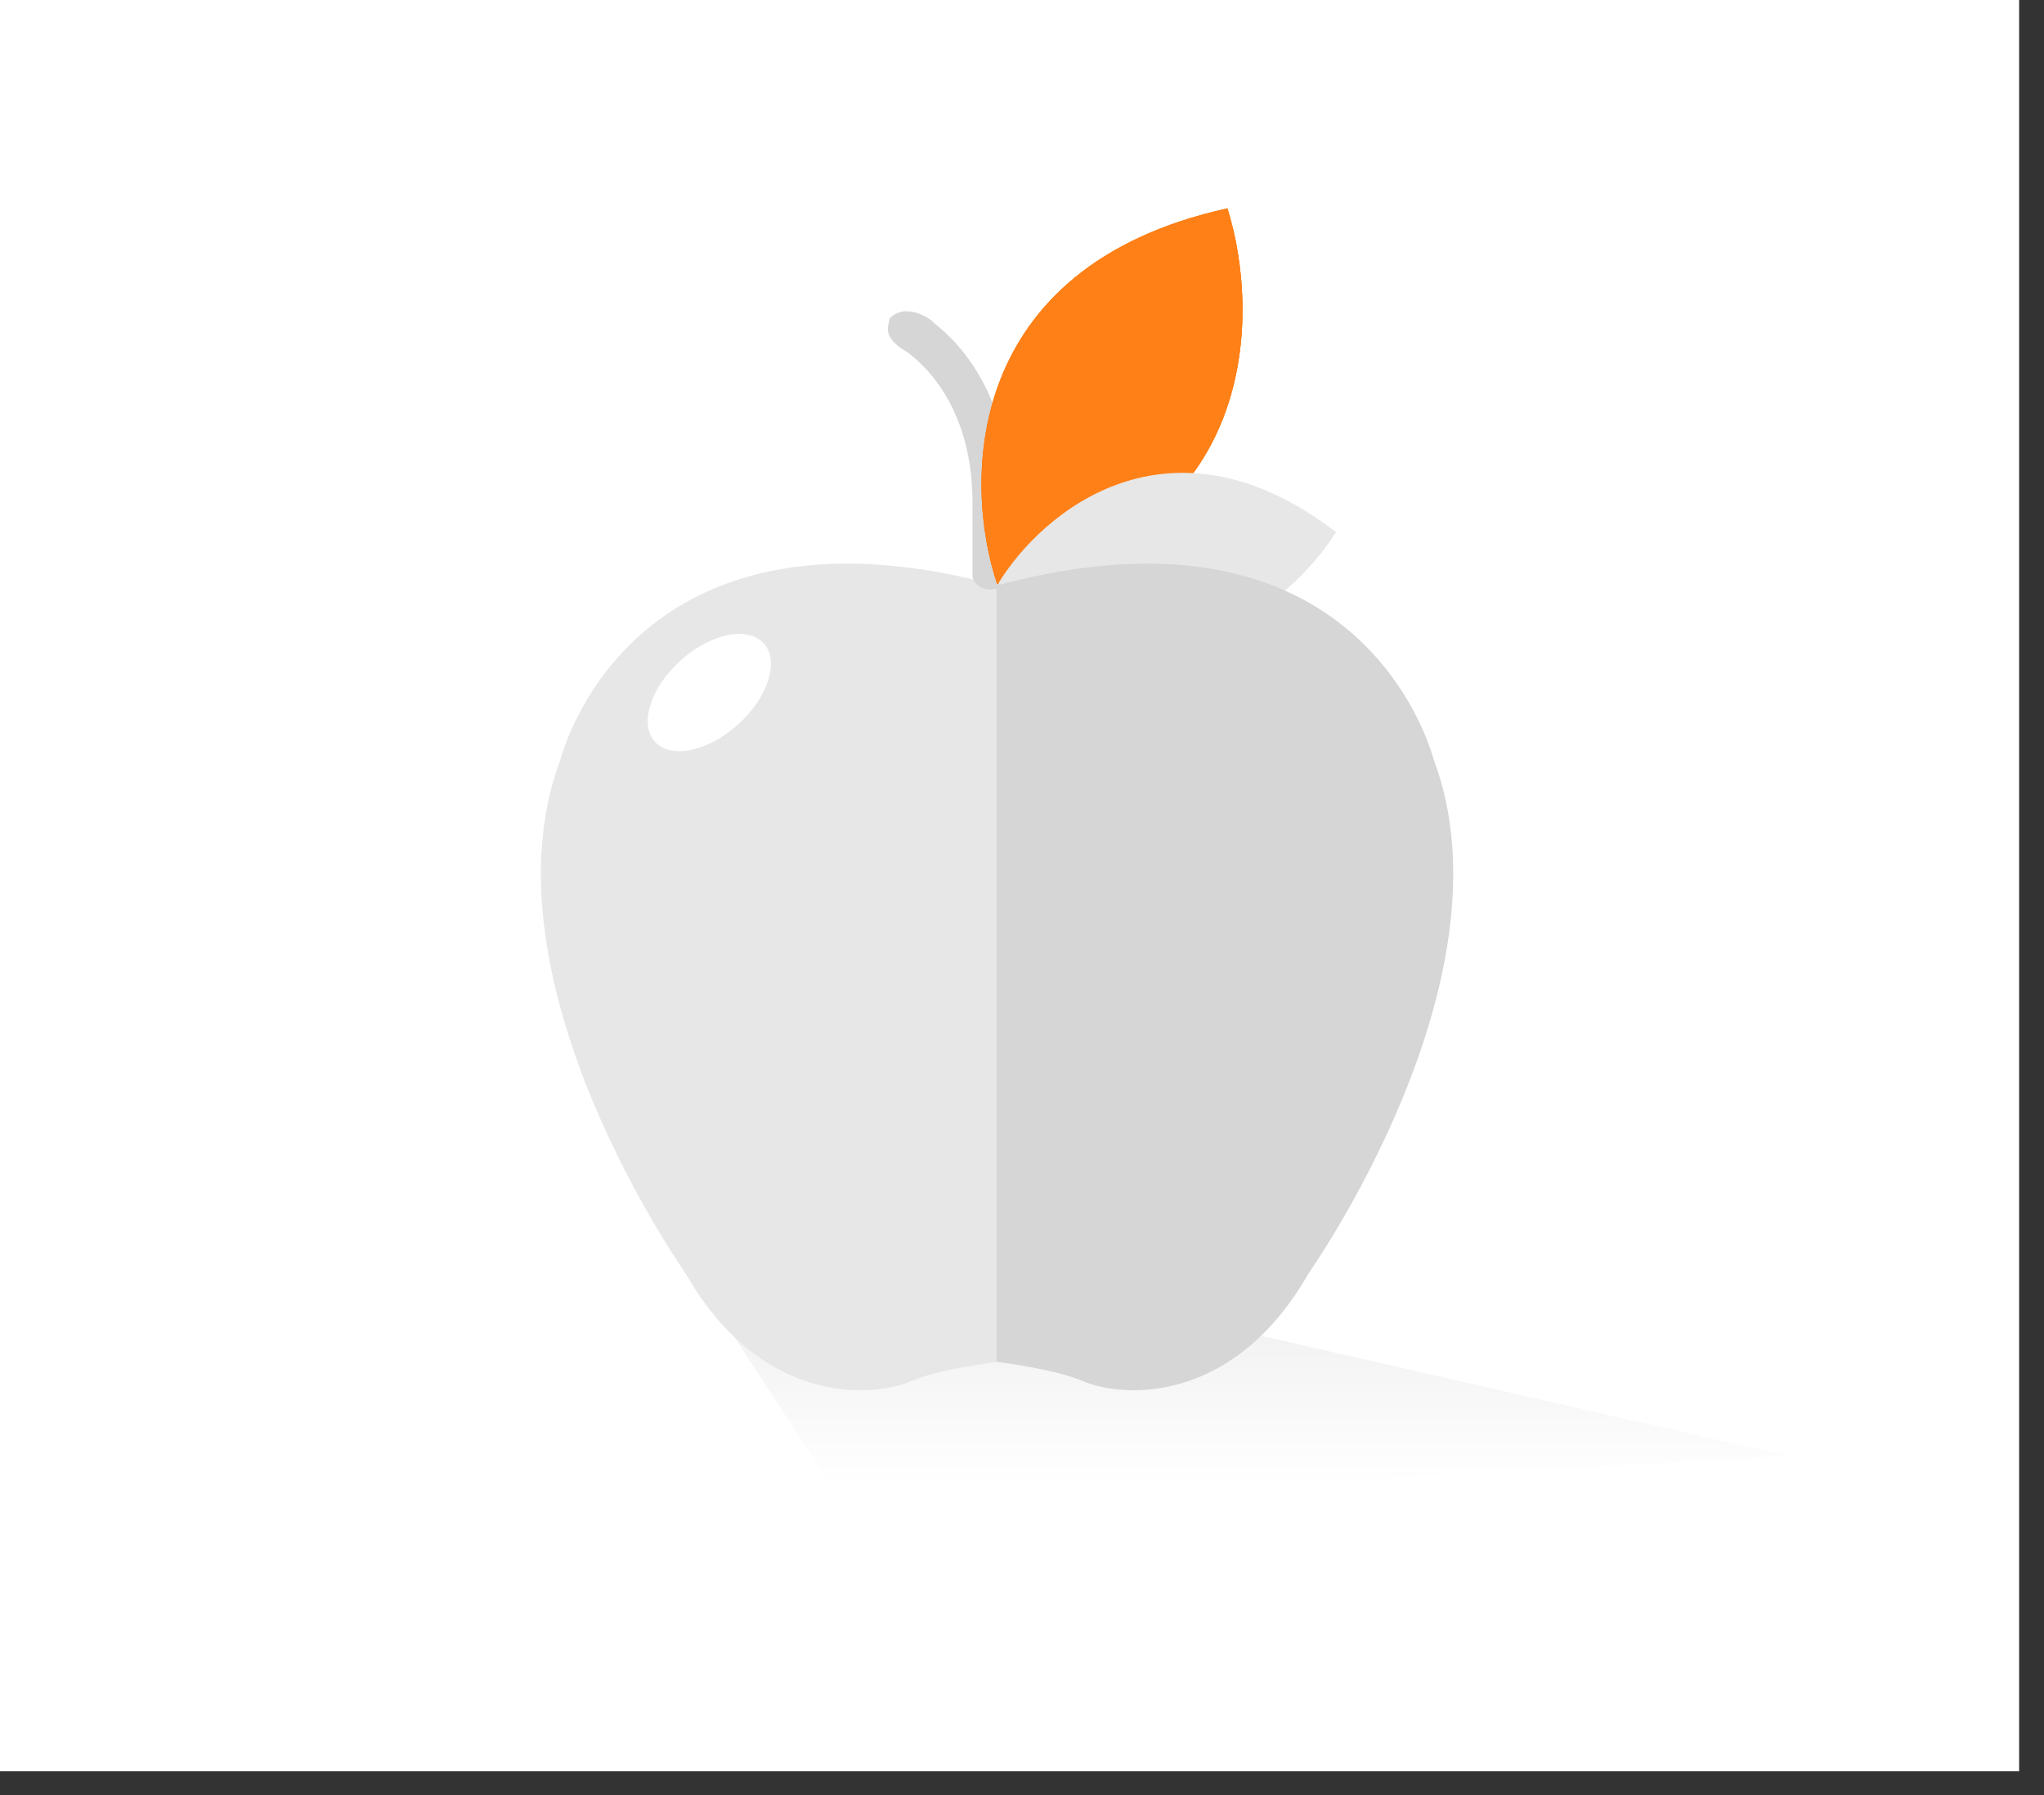
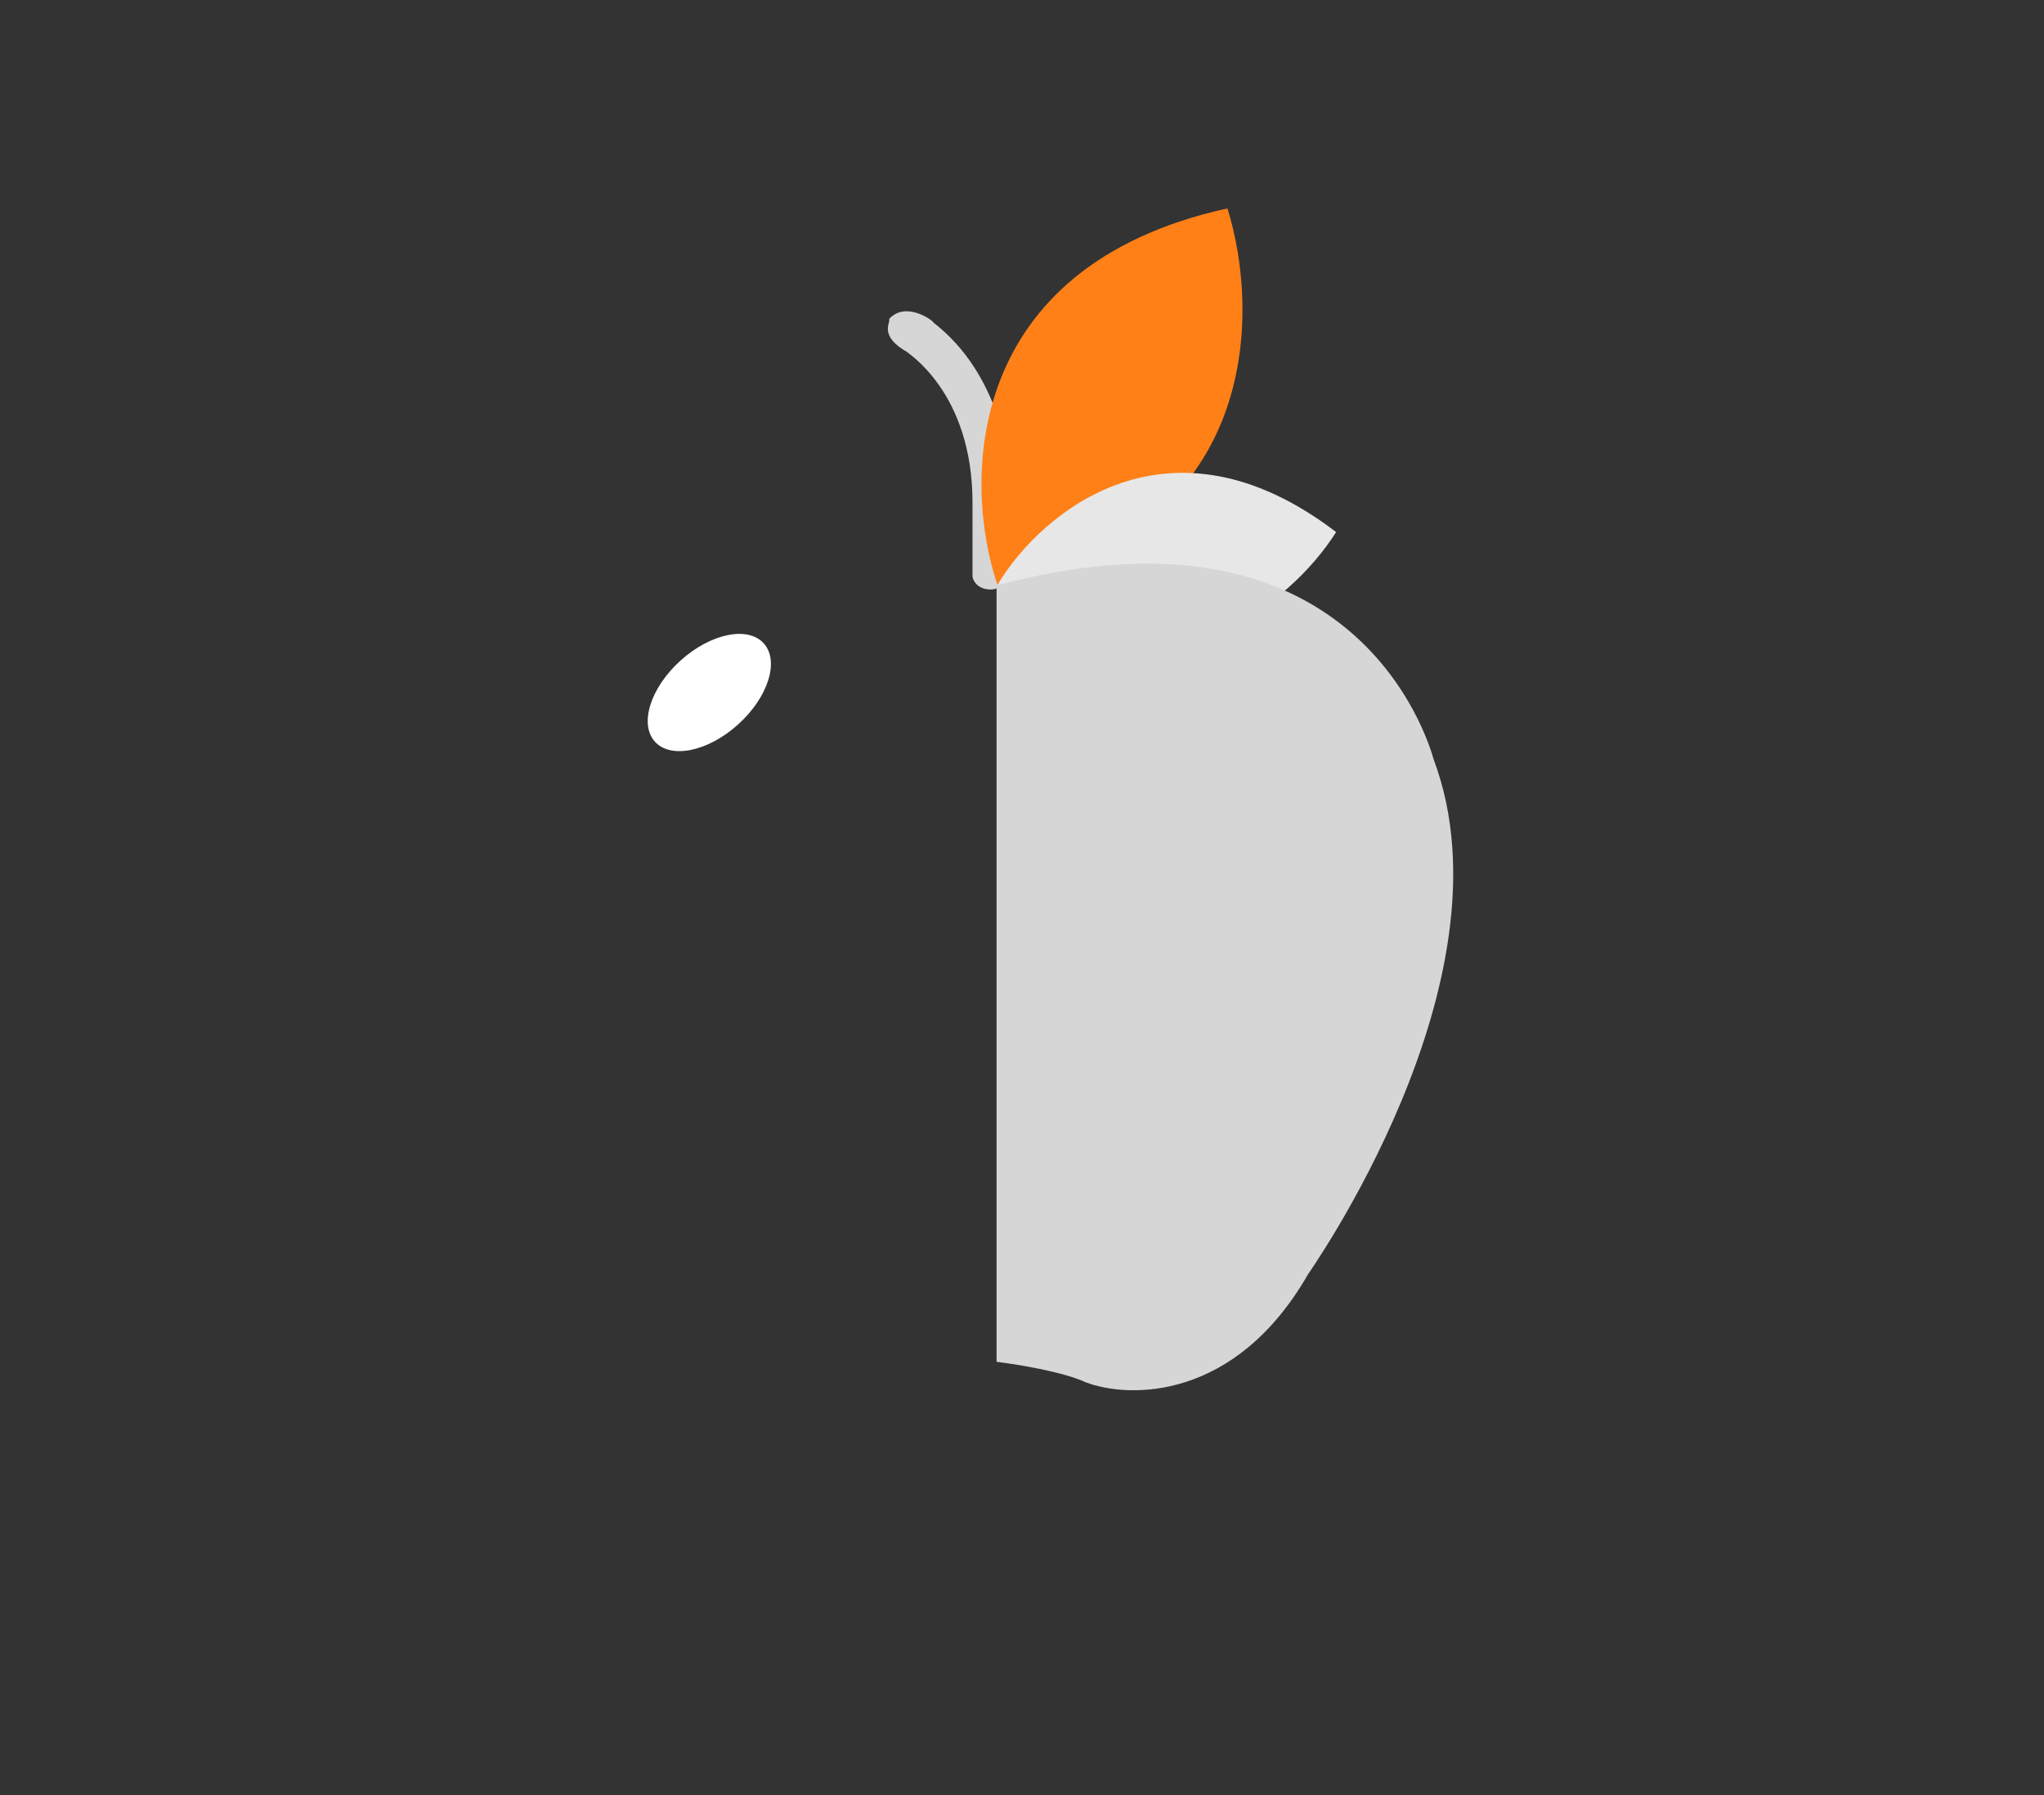
<svg xmlns="http://www.w3.org/2000/svg" width="82" height="72" viewBox="0 0 82 72" fill="none">
  <rect x="0" y="0" width="82" height="72" fill="#333333" stroke="none" />
-   <rect width="81.003" height="71.045" transform="translate(-0.001)" fill="white" />
-   <path opacity="0.4" d="M29.428 53.581C59.297 53.581 50.607 53.581 50.607 53.581L71.787 58.411L33.887 60.417L29.428 53.581Z" fill="url(#paint0_linear_1816_9201)" />
-   <path d="M36.452 55.439C37.344 55.023 39.202 54.72 40.019 54.621V23.483C25.082 19.47 22.481 30.543 22.481 30.469C19.137 39.387 27.609 51.203 27.534 51.128C30.448 56.182 34.693 56.108 36.452 55.439Z" fill="#E7E7E7" />
  <path d="M39.014 23.124V20.152C39.014 15.693 36.339 14.132 36.413 14.132C35.224 13.463 35.744 12.943 35.67 12.795C36.339 12.052 37.454 12.869 37.454 12.943C40.129 15.024 40.6 18.517 40.501 20.003V23.124C40.322 23.541 39.931 23.645 39.757 23.645C39.222 23.645 39.039 23.298 39.014 23.124Z" fill="#D6D6D6" />
-   <path d="M40.003 23.423C38.647 19.379 38.597 10.704 49.241 8.359C50.566 12.567 50.573 21.47 40.003 23.423Z" fill="#FF8017" />
-   <path d="M40.003 23.423C38.647 19.379 38.597 10.704 49.241 8.359C50.566 12.567 50.573 21.47 40.003 23.423Z" fill="#FF8017" />
  <path d="M40.003 23.423C38.647 19.379 38.597 10.704 49.241 8.359C50.566 12.567 50.573 21.47 40.003 23.423Z" fill="#FF8017" />
  <path d="M40.051 23.399C41.767 20.574 46.879 16.207 53.602 21.341C51.775 24.23 46.506 28.686 40.051 23.399Z" fill="#E7E7E7" />
  <path d="M43.547 55.439C42.655 55.023 40.797 54.72 39.98 54.621V23.483C54.917 19.47 57.518 30.543 57.518 30.469C60.862 39.387 52.39 51.203 52.465 51.128C49.551 56.182 45.306 56.108 43.547 55.439Z" fill="#D6D6D6" />
  <ellipse cx="28.456" cy="27.776" rx="1.725" ry="2.942" transform="rotate(47.924 28.456 27.776)" fill="white" />
  <defs>
    <linearGradient id="paint0_linear_1816_9201" x1="72.903" y1="59.586" x2="72.903" y2="41.455" gradientUnits="userSpaceOnUse">
      <stop stop-color="white" />
      <stop offset="0.658" stop-color="#C2C2C2" />
    </linearGradient>
  </defs>
</svg>